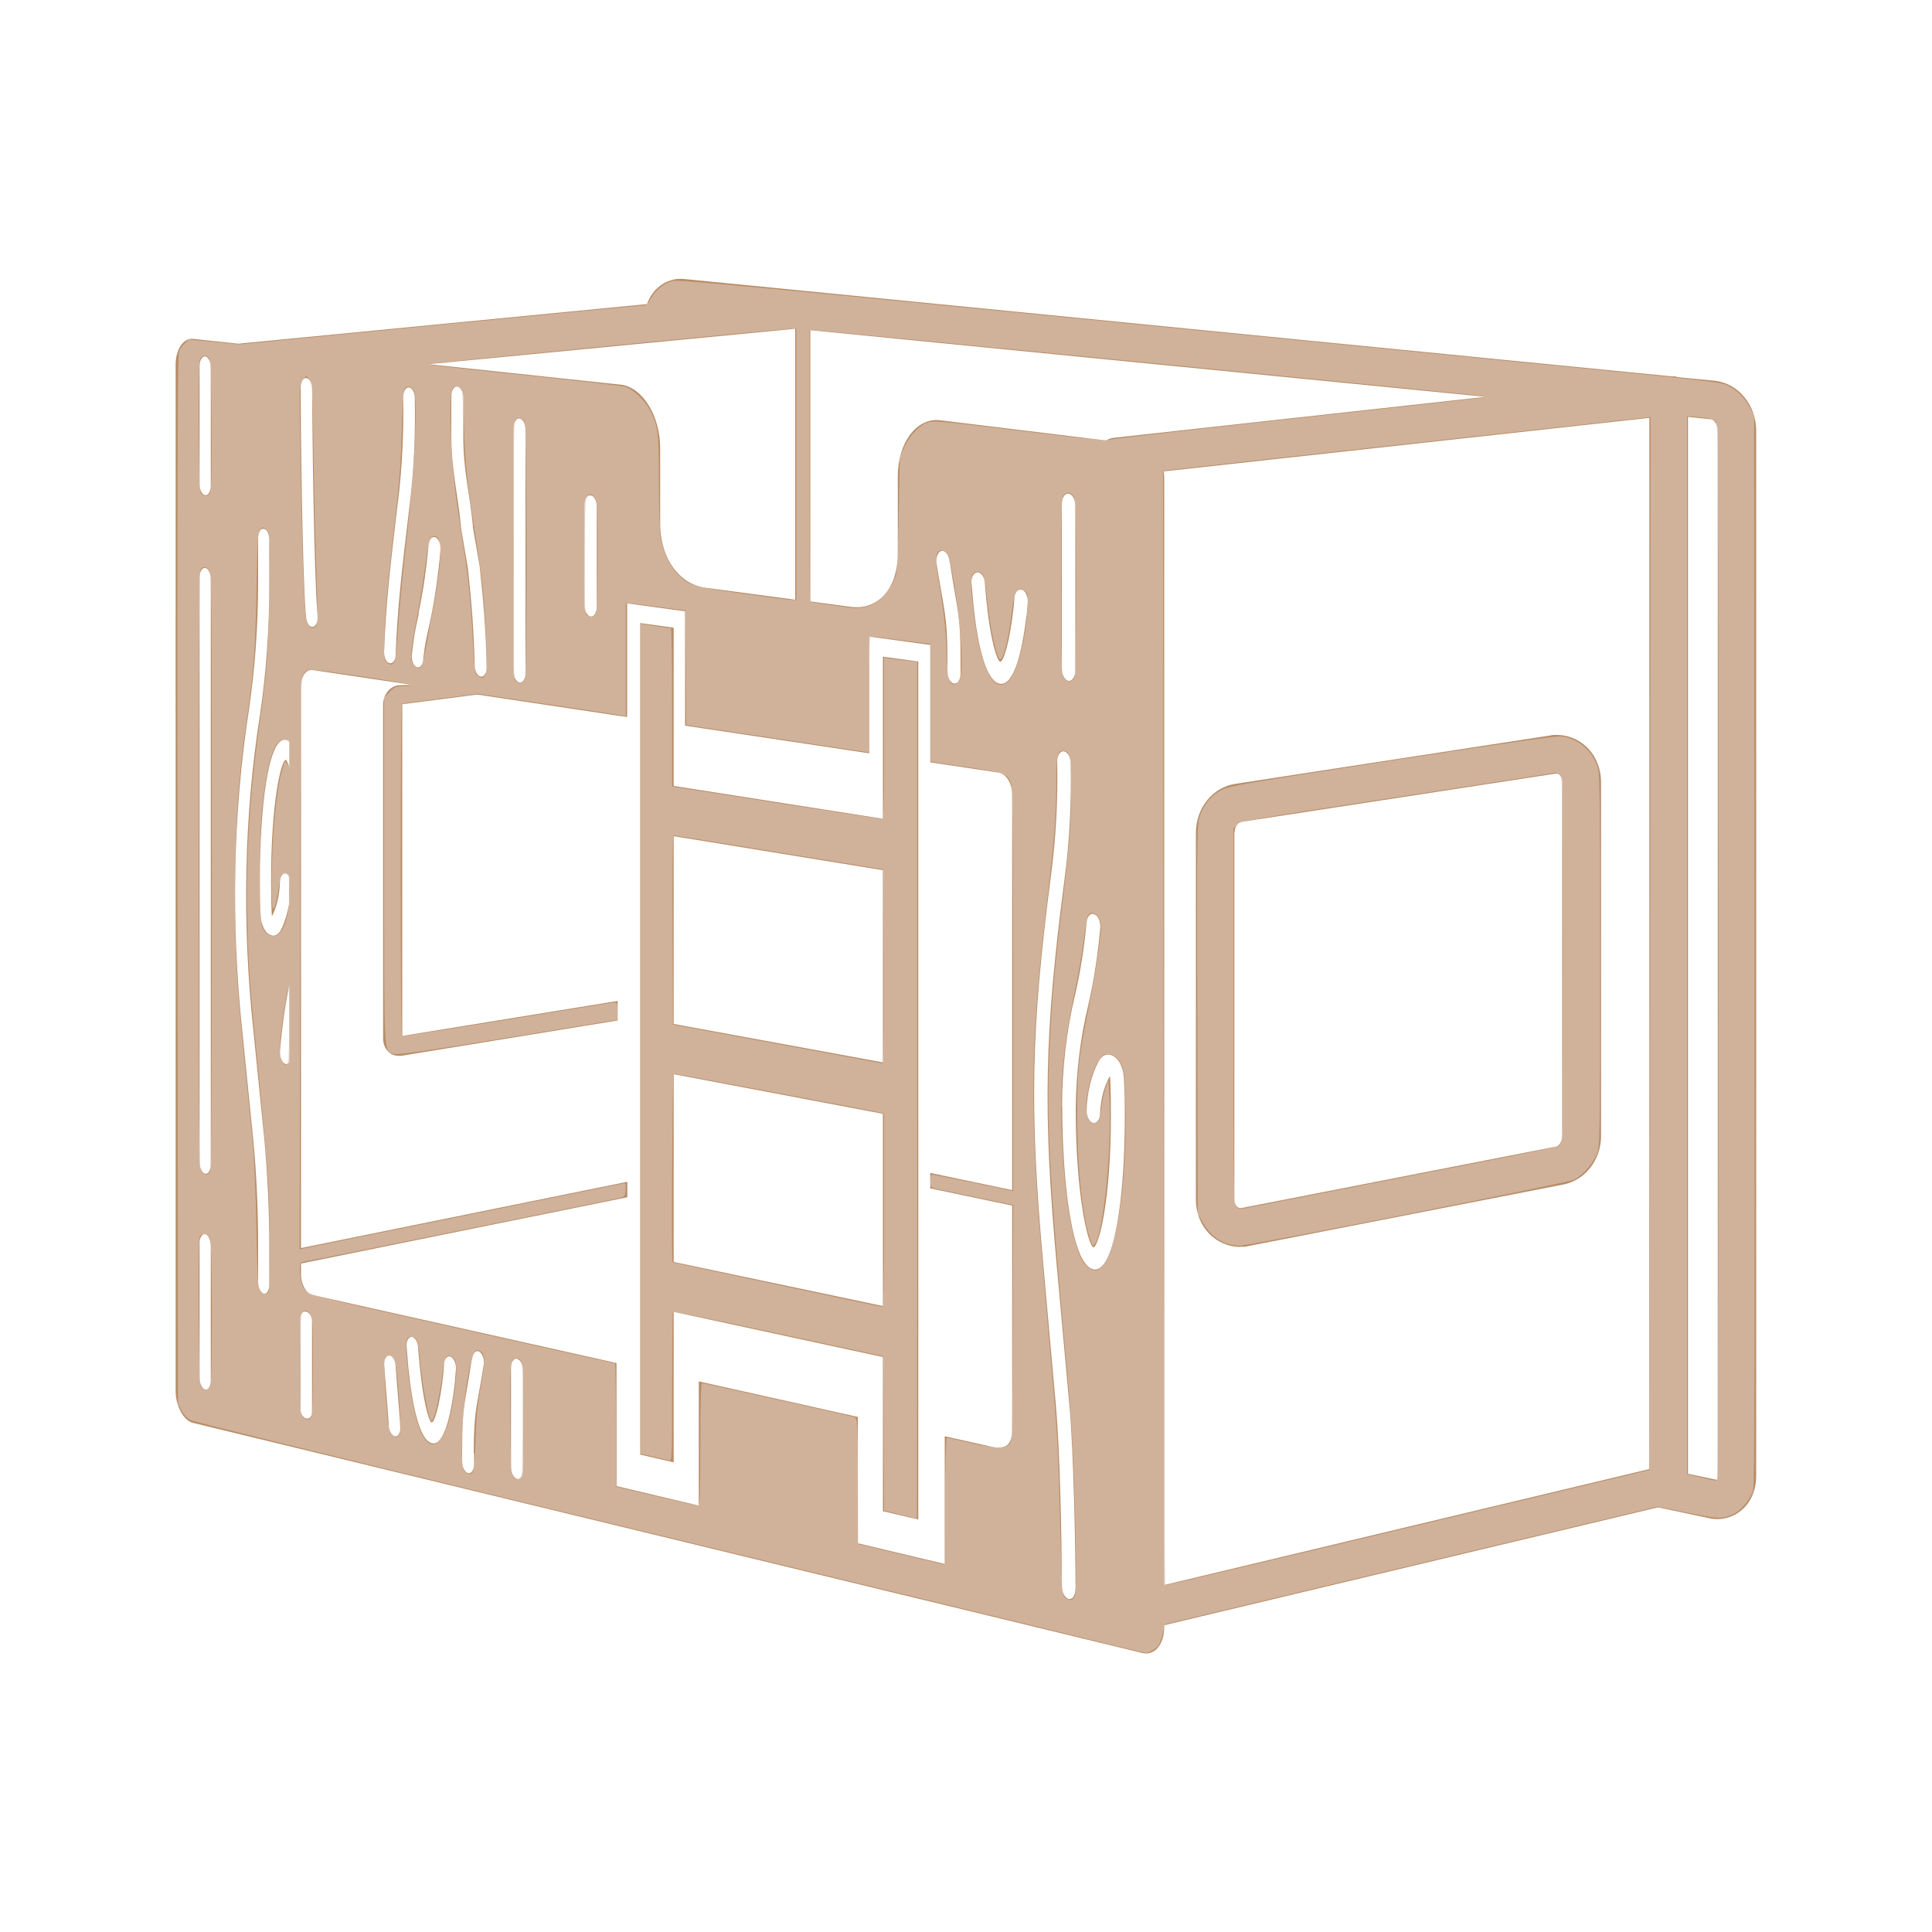
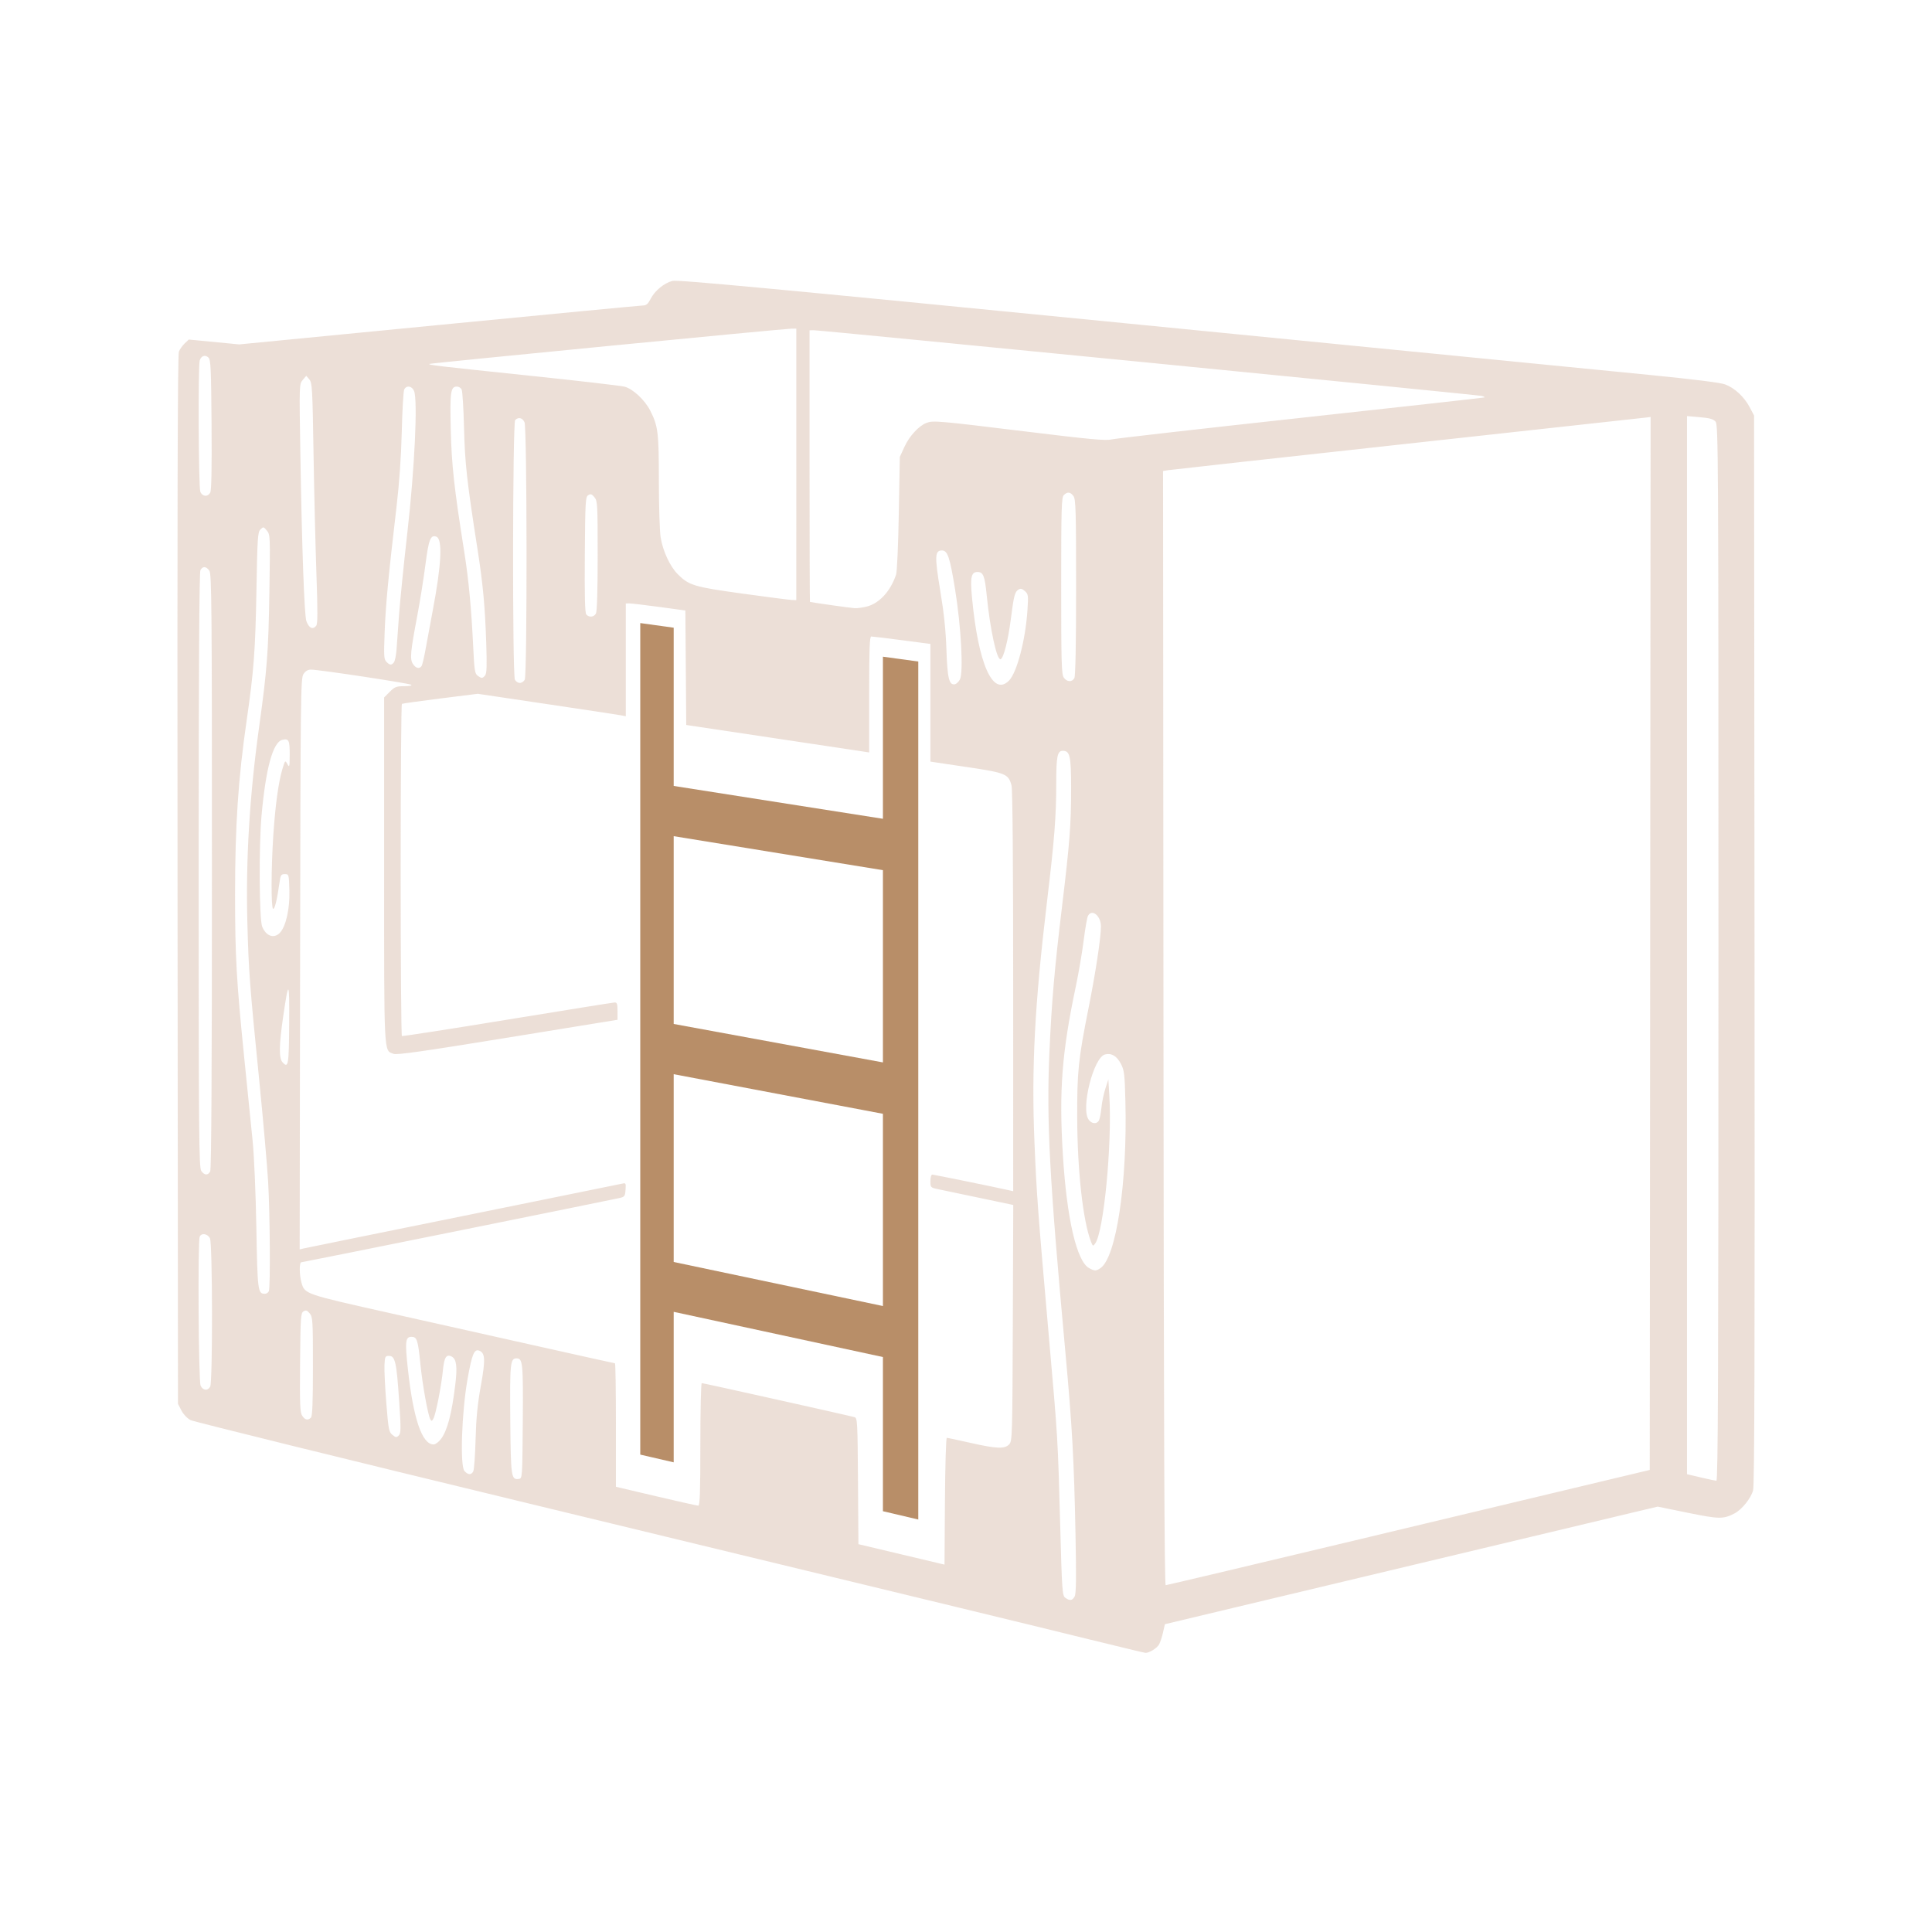
<svg xmlns="http://www.w3.org/2000/svg" xmlns:ns1="http://sodipodi.sourceforge.net/DTD/sodipodi-0.dtd" xmlns:ns2="http://www.inkscape.org/namespaces/inkscape" id="Layer_1" data-name="Layer 1" viewBox="0 0 100 100" version="1.1" ns1:docname="sw_icon_12.svg" ns2:version="1.4 (86a8ad7, 2024-10-11)">
  <ns1:namedview id="namedview3" pagecolor="#ffffff" bordercolor="#000000" borderopacity="0.25" ns2:showpageshadow="2" ns2:pageopacity="0.0" ns2:pagecheckerboard="0" ns2:deskcolor="#d1d1d1" ns2:zoom="11.67" ns2:cx="50" ns2:cy="50" ns2:window-width="2560" ns2:window-height="1369" ns2:window-x="1912" ns2:window-y="-8" ns2:window-maximized="1" ns2:current-layer="Layer_1" />
  <defs id="defs1">
    <style id="style1">
      .cls-1 {
        fill: #b88e68;
      }
    </style>
  </defs>
-   <path class="cls-1" d="M64.21,64.53h.24s.19-.04.19-.04l16.28-3.18c1.13-.22,1.95-1.28,1.95-2.51v-18.32c0-.52-.15-1.02-.43-1.44-.43-.63-1.12-1-1.87-1h-.19s-.15.03-.15.03l-16.28,2.5c-1.19.18-2.05,1.25-2.05,2.54v18.99c0,1.37,1.01,2.44,2.31,2.44ZM63.9,43.1c0-.28.16-.53.35-.56l16.28-2.5s.02,0,.03,0c.17,0,.3.19.3.44v18.32c0,.27-.15.52-.33.55l-16.28,3.18s-.03,0-.05,0c-.17,0-.31-.19-.31-.44v-18.99Z" id="path1" />
-   <path class="cls-1" d="M88.77,19.71l-1.94-.19c-.05-.02-.1-.04-.15-.04-.02,0-.04,0-.06,0h-.1s-51.12-5.04-51.12-5.04c-.5-.05-.98.11-1.36.46-.25.22-.43.51-.55.84l-21.16,2.05-2.33-.25c-.5-.06-.91.54-.91,1.34v53.11c0,.79.41,1.54.91,1.66l32.67,7.92,8.68,2.1,7.78,1.89c.63.15,1.13-.45,1.13-1.33v-.11l25.56-6.1,2.63.56c.14.03.29.05.43.05.44,0,.87-.15,1.22-.43.51-.41.8-1.06.8-1.79V22.29c0-1.33-.94-2.46-2.14-2.58ZM57.56,22.68c-.11.01-.21.06-.31.12l-8.61-1.05c-1.2-.13-2.17,1.17-2.17,2.9v3.96c0,1.97-1.1,2.98-2.44,2.8l-2.09-.28v-14.04l34.96,3.45-19.34,2.13ZM55.66,26.15v8.56c0,.32-.16.55-.35.53-.19-.03-.35-.31-.35-.62v-8.54c0-.32.16-.55.35-.53.19.02.35.3.35.62ZM53.13,31.86c-.25,2.1-.69,3.63-1.37,3.53-.7-.1-1.15-1.86-1.38-4.13l-.1-1.14c0-.3.16-.52.35-.49.19.02.35.3.35.61l.07.78c.2,2.05.54,3.17.72,3.23.17,0,.48-.95.69-2.77l.04-.47c0-.3.16-.52.35-.5.19.02.35.3.35.62l-.06.73ZM48.47,29.11c-.03-.31.1-.58.28-.6.18-.02.35.21.39.51l.04.18c.38,2.5.54,2.54.54,5.06v.6c0,.31-.15.55-.34.52-.19-.03-.34-.3-.34-.61v-.6c0-2.43-.21-2.66-.57-5.06ZM41.02,17.02h0s.14,0,.14,0v14.02l-4.65-.62c-1.29-.17-2.34-1.44-2.34-3.36v-3.86c0-1.69-.92-3.16-2.04-3.29l-9.95-1.06,18.84-1.82ZM30.89,26.22v5.19c0,.3-.14.52-.32.5-.17-.02-.32-.29-.32-.59v-5.18c0-.3.14-.53.32-.5.18.02.32.28.32.58ZM27.2,22.22v12.64c0,.29-.15.49-.31.47-.17-.03-.31-.29-.31-.58v-12.59c0-.3.14-.52.31-.5.17.02.31.28.31.58ZM14.49,54.42c.1-1.2.26-2.36.49-3.48v4.03c-.06.09-.15.13-.23.09-.16-.07-.28-.36-.26-.64ZM16.44,31.99c0,.28-.14.48-.3.46-.16-.02-.3-.28-.3-.57l-.02-.17c-.17-2.13-.26-9.67-.26-11.65h0c0-.29.13-.51.3-.49.16.02.3.27.3.56,0,2.41.1,9.57.26,11.5l.03.36ZM20.59,26.03l.02-.15c.21-1.74.29-3.53.26-5.33,0-.29.14-.52.3-.5.17.02.3.27.3.57.04,1.88-.05,3.75-.27,5.56l-.02.15c-.38,3.16-.61,5.15-.7,7.54,0,.28-.14.48-.3.46-.17-.02-.3-.28-.3-.58.09-2.45.32-4.48.71-7.73ZM21.66,31.75c.24-1.13.41-2.31.52-3.52.02-.29.18-.48.35-.42.17.06.29.35.27.64-.11,1.28-.29,2.53-.54,3.73-.17.77-.26,1.08-.35,1.9,0,.28-.14.49-.3.46-.17-.02-.3-.28-.3-.58.1-.94.17-1.33.37-2.21ZM24.47,27.25l.36,2.08c.21,1.91.32,3.32.36,5.23,0,.28-.14.49-.31.46-.17-.03-.31-.29-.31-.58-.05-1.85-.15-3.16-.35-5.01l-.35-2.07c-.18-1.91-.51-2.97-.51-4.88v-1.97c0-.3.14-.52.31-.5.17.02.31.27.31.57v1.98c0,1.85.32,2.84.5,4.69ZM10.91,71.47c0,.29-.13.49-.29.45-.16-.04-.29-.3-.29-.59v-6.99c0-.29.13-.49.29-.46.16.04.29.3.29.58v7ZM10.91,60.29c0,.29-.13.49-.29.46-.16-.03-.29-.29-.29-.58v-30.29c0-.29.13-.5.29-.48.16.02.29.27.29.56v30.33ZM10.91,25.15c0,.29-.13.5-.29.48-.16-.02-.29-.27-.29-.56v-6.13c0-.29.13-.5.29-.49.16.02.29.27.29.55v6.14ZM13.94,66.5c0,.29-.13.49-.29.46-.16-.04-.29-.3-.29-.59v-1.93c0-1.81-.08-3.63-.25-5.44l-.56-5.54c-.61-5.69-.49-11.41.34-16.76.31-2.12.47-4.33.47-6.58v-2.27c0-.29.13-.51.29-.48.16.02.29.27.29.56v2.27c0,2.34-.16,4.64-.49,6.85-.82,5.21-.93,10.79-.33,16.34l.56,5.55c.17,1.88.26,3.77.26,5.64v1.93ZM13.91,48.36c-.23-.16-.4-.55-.42-.98-.04-.62-.04-1.26-.04-1.9,0-3.57.42-7.34,1.34-7.19.07.01.13.04.19.09v1.35c-.07-.23-.14-.38-.19-.4-.23.01-.76,2.15-.76,6.26,0,.61.01,1.22.04,1.81h.02c.24-.47.38-1.08.4-1.75,0-.28.14-.47.29-.45.07.01.14.08.19.16v1.4c-.09.49-.22.94-.4,1.32-.16.34-.42.44-.67.26ZM16.15,73.09c0,.22-.13.37-.3.33-.16-.04-.3-.25-.3-.47v-4.73c0-.22.13-.37.3-.33.16.04.3.25.3.47v4.74ZM20.49,74.34c-.16.02-.33-.21-.37-.5v-.15s-.24-3.09-.24-3.09c0-.28.14-.47.3-.44.17.04.3.31.3.6l.23,2.92v.1c.04.3-.05.55-.22.57ZM23.55,71.5c-.22,1.95-.61,3.35-1.2,3.2-.61-.15-1.01-1.84-1.22-3.98l-.09-1.08c0-.28.14-.47.3-.44.17.04.3.31.3.6l.07.74c.18,1.94.47,3.02.63,3.09.15,0,.42-.85.61-2.54l.03-.44c0-.28.14-.48.31-.44.17.04.31.31.31.61l-.05.68ZM24.54,75.22v.57c0,.3-.14.5-.31.46-.17-.04-.31-.31-.31-.61v-.57c0-2.39.15-2.37.48-4.61l.04-.15c.04-.27.19-.43.35-.36.17.08.28.37.25.66-.33,2.16-.52,2.31-.52,4.61ZM27.07,76.09c0,.3-.14.51-.31.46-.17-.04-.31-.32-.31-.61v-5.14c0-.3.14-.51.31-.47.17.04.31.31.31.61v5.14ZM52.39,74.11c0,.19-.05.35-.11.49-.22.55-1.14.24-1.14.24l-2.24-.5v6.61l-4.5-1.07v-6.54l-8.23-1.84v6.43l-4.26-1.01v-6.37l-15.73-3.52c-.33-.07-.6-.55-.6-1.07v-.56l16.89-3.43v-.8l-16.89,3.43v-29.08c0-.52.27-.89.6-.84l5.17.77-.73.02c-.45.06-.79.49-.79,1v17.28c0,.29.11.55.31.72.14.12.31.18.5.18.04,0,.08,0,.12,0l11.21-1.83v-1.01l-11.15,1.81v-17.17l3.88-.5,7.2,1.08.56.08v-5.88l3,.41v5.92l9.53,1.43v-6.04l3.16.43v6.08l.75.11,2.79.42c.39.06.7.56.7,1.12v20.49l-4.24-.89v.8l4.24.89v11.72ZM55.66,82.27c0,.32-.16.54-.35.49-.19-.05-.35-.34-.35-.66,0-2.62-.11-7.14-.3-9.26l-.67-7.51c-.71-7.94-.63-12.03.41-20.03l.02-.16c.24-1.86.34-3.78.3-5.73,0-.32.16-.55.35-.52.19.03.35.31.35.63.04,2.03-.06,4.04-.32,5.98l-.02.16c-1.02,7.85-1.1,11.88-.4,19.65l.68,7.51c.21,2.34.31,7.29.31,9.45h0ZM54.97,57.24c.01-1.99.24-3.93.67-5.72.28-1.21.48-2.47.6-3.77.03-.31.2-.51.4-.43.2.07.33.39.31.7-.12,1.38-.33,2.72-.62,4-.41,1.68-.63,3.49-.65,5.36,0,4.51.64,7.07.91,7.18.27,0,.91-2.32.91-6.84,0-.67-.01-1.34-.04-1.99h-.03c-.29.51-.46,1.18-.49,1.91,0,.3-.17.52-.35.48-.2-.04-.35-.32-.35-.64.03-.95.25-1.83.61-2.52.19-.37.51-.48.81-.28.28.18.48.61.51,1.08.05.69.05,1.39.05,2.1,0,3.94-.51,8.07-1.63,7.84-1.11-.22-1.61-4.54-1.61-8.46ZM85.37,76.04l-25.11,6V24.77c0-.13-.01-.25-.03-.37l25.14-2.77v54.42ZM88.91,76.38c0,.14-.04.21-.03.22l-1.51-.32V21.58l1.2.12c.12.01.34.25.34.59v54.09Z" id="path2" />
  <path class="cls-1" d="M45.7,42.38l-10.83-1.7v-8.19l-1.73-.24v43.04l1.73.4v-7.79l10.83,2.34v7.98l1.83.43v-44.41l-1.83-.25v8.38ZM45.7,67.6l-10.83-2.28v-9.72l10.83,2.05v9.95ZM45.7,54.99l-10.83-1.99v-9.72l10.83,1.76v9.95Z" id="path3" />
  <path style="fill:#e0cabd;fill-opacity:0.6;stroke-width:0.086" d="M 56.47,84.877 C 53.348,84.107 50.628,83.447 27.335,77.812 17.886,75.526 10.022,73.587 9.861,73.503 9.691,73.414 9.493,73.207 9.39,73.008 L 9.212,72.665 9.189,45.544 c -0.016,-19.441 0.004,-27.185 0.071,-27.348 0.051,-0.125 0.188,-0.316 0.303,-0.424 l 0.209,-0.197 1.305,0.126 1.305,0.126 10.326,-1.005 c 5.679,-0.553 10.431,-1.007 10.56,-1.009 0.184,-0.003 0.27,-0.076 0.405,-0.338 0.217,-0.426 0.701,-0.825 1.131,-0.935 0.268,-0.068 5.069,0.381 23.705,2.218 12.853,1.267 24.95,2.459 26.882,2.65 2.229,0.22 3.651,0.397 3.891,0.485 0.497,0.183 0.995,0.643 1.279,1.18 l 0.229,0.434 0.024,27.635 c 0.018,20.63 -8.2e-4,27.726 -0.074,27.996 -0.115,0.421 -0.58,0.998 -0.965,1.198 -0.58,0.3 -0.792,0.297 -2.422,-0.036 l -1.552,-0.317 -0.933,0.221 c -0.962,0.228 -14.852,3.542 -21.065,5.027 l -3.508,0.838 -0.097,0.425 c -0.053,0.234 -0.144,0.511 -0.201,0.616 -0.109,0.201 -0.525,0.458 -0.716,0.441 -0.061,-0.005 -1.326,-0.309 -2.811,-0.675 z m -0.846,-2.248 c 0.077,-0.143 0.088,-0.928 0.045,-3.149 -0.075,-3.895 -0.173,-5.651 -0.527,-9.513 -0.821,-8.953 -0.981,-11.956 -0.825,-15.482 0.117,-2.647 0.261,-4.311 0.654,-7.569 0.398,-3.3 0.469,-4.227 0.47,-6.086 9.42e-4,-1.691 -0.06,-1.969 -0.429,-1.969 -0.284,0 -0.341,0.283 -0.341,1.696 0,1.695 -0.094,2.898 -0.472,6.059 -0.644,5.381 -0.815,8.64 -0.656,12.498 0.112,2.71 0.17,3.494 0.74,9.996 0.477,5.433 0.469,5.3 0.59,9.755 0.095,3.504 0.11,3.721 0.266,3.835 0.233,0.17 0.367,0.151 0.486,-0.07 z m 15.358,-3.103 c 5.804,-1.387 11.42,-2.729 12.481,-2.982 l 1.928,-0.46 0.022,-27.251 0.022,-27.251 -0.236,0.03 c -0.13,0.017 -5.692,0.627 -12.361,1.356 -6.669,0.73 -12.241,1.346 -12.382,1.369 l -0.257,0.042 0.022,28.835 c 0.016,20.82 0.048,28.835 0.116,28.835 0.052,0 4.843,-1.135 10.647,-2.522 z m -21.975,-5.104 c 0.042,0 0.585,0.116 1.208,0.257 1.37,0.311 1.795,0.327 2.022,0.077 0.157,-0.173 0.164,-0.42 0.186,-6.284 l 0.023,-6.103 -1.737,-0.365 c -0.955,-0.201 -1.92,-0.403 -2.144,-0.45 -0.402,-0.084 -0.407,-0.089 -0.407,-0.421 0,-0.196 0.041,-0.336 0.099,-0.336 0.081,0 3.333,0.665 3.993,0.816 l 0.193,0.044 -4.78e-4,-10.349 c -3.04e-4,-6.586 -0.031,-10.46 -0.086,-10.655 -0.166,-0.599 -0.291,-0.65 -2.34,-0.955 L 48.158,39.421 V 36.375 33.329 L 46.68,33.136 c -0.813,-0.106 -1.526,-0.192 -1.585,-0.191 -0.084,0.002 -0.107,0.66 -0.107,3.002 v 3 l -0.321,-0.05 c -0.177,-0.028 -2.307,-0.348 -4.734,-0.711 l -4.413,-0.661 -0.023,-2.963 -0.023,-2.963 -1.349,-0.184 C 33.383,31.315 32.69,31.233 32.584,31.233 l -0.193,6.66e-4 v 2.92 2.92 l -0.236,-0.047 c -0.13,-0.026 -1.854,-0.287 -3.831,-0.581 l -3.596,-0.535 -1.931,0.242 c -1.062,0.133 -1.96,0.259 -1.995,0.28 -0.035,0.021 -0.064,3.889 -0.064,8.596 0,4.707 0.029,8.575 0.064,8.596 0.035,0.02 2.494,-0.361 5.463,-0.848 2.969,-0.486 5.466,-0.886 5.548,-0.889 0.124,-0.004 0.15,0.072 0.15,0.446 l -3.85e-4,0.45 -5.685,0.924 c -4.397,0.715 -5.736,0.905 -5.908,0.839 -0.511,-0.194 -0.488,0.238 -0.488,-9.522 v -8.925 l 0.291,-0.291 c 0.258,-0.258 0.343,-0.291 0.746,-0.291 0.251,0 0.418,-0.032 0.373,-0.072 -0.086,-0.076 -4.799,-0.789 -5.199,-0.787 -0.159,7.94e-4 -0.282,0.076 -0.386,0.233 -0.144,0.219 -0.153,1.028 -0.174,15.005 l -0.022,14.773 0.194,-0.047 c 0.107,-0.026 3.818,-0.782 8.249,-1.679 4.43,-0.898 8.144,-1.653 8.253,-1.679 0.186,-0.044 0.196,-0.025 0.171,0.317 -0.025,0.339 -0.047,0.369 -0.326,0.431 -0.702,0.156 -16.389,3.324 -16.46,3.324 -0.104,0 -0.099,0.651 0.008,1.035 0.17,0.613 0.131,0.599 4.674,1.615 2.307,0.516 5.84,1.307 7.852,1.757 2.012,0.451 3.68,0.82 3.706,0.82 0.026,0 0.048,1.438 0.048,3.196 v 3.196 l 2.078,0.489 c 1.143,0.269 2.126,0.489 2.185,0.488 0.084,-9.18e-4 0.107,-0.693 0.107,-3.172 0,-1.744 0.033,-3.171 0.073,-3.171 0.085,0 7.693,1.696 7.916,1.765 0.138,0.042 0.151,0.296 0.171,3.309 l 0.022,3.263 2.228,0.529 2.228,0.529 0.022,-3.284 c 0.012,-1.82 0.056,-3.284 0.098,-3.284 z m 39.94,-25.098 c 0,-25.901 -0.008,-27.335 -0.15,-27.499 -0.116,-0.134 -0.301,-0.187 -0.814,-0.231 l -0.664,-0.058 v 27.384 27.384 l 0.193,0.045 c 0.106,0.025 0.424,0.099 0.707,0.166 0.283,0.066 0.562,0.124 0.621,0.128 0.085,0.006 0.107,-5.511 0.107,-27.318 z m -61.888,24.259 c 0.023,-3.039 1.53e-4,-3.274 -0.322,-3.274 -0.326,0 -0.35,0.238 -0.325,3.158 0.026,3.001 0.046,3.137 0.446,3.08 0.177,-0.025 0.179,-0.058 0.201,-2.964 z m -2.563,2.574 c 0.044,-0.082 0.098,-0.825 0.12,-1.65 0.03,-1.113 0.101,-1.831 0.273,-2.785 0.243,-1.345 0.226,-1.694 -0.086,-1.813 -0.258,-0.099 -0.377,0.191 -0.603,1.472 -0.305,1.728 -0.397,4.496 -0.159,4.759 0.187,0.207 0.351,0.213 0.455,0.017 z m -1.674,-1.671 c 0.337,-0.451 0.562,-1.31 0.747,-2.849 0.108,-0.898 0.057,-1.29 -0.184,-1.419 -0.279,-0.149 -0.397,0.034 -0.461,0.715 -0.072,0.765 -0.364,2.258 -0.488,2.488 -0.076,0.142 -0.103,0.15 -0.162,0.045 -0.125,-0.223 -0.409,-1.802 -0.514,-2.858 -0.125,-1.253 -0.177,-1.414 -0.462,-1.414 -0.314,0 -0.341,0.241 -0.187,1.658 0.281,2.583 0.733,3.912 1.331,3.912 0.094,0 0.264,-0.125 0.379,-0.278 z m -2.165,-2.011 c -0.13,-1.96 -0.205,-2.295 -0.519,-2.295 -0.199,0 -0.216,0.032 -0.238,0.471 -0.013,0.259 0.029,1.143 0.095,1.964 0.11,1.384 0.134,1.505 0.317,1.653 0.177,0.143 0.212,0.147 0.328,0.031 0.115,-0.115 0.117,-0.326 0.018,-1.825 z m -4.563,0.901 c 0.075,-0.075 0.103,-0.782 0.103,-2.647 0,-2.39 -0.01,-2.556 -0.166,-2.746 -0.135,-0.165 -0.195,-0.185 -0.321,-0.107 -0.144,0.088 -0.157,0.289 -0.178,2.648 -0.019,2.18 -0.003,2.582 0.109,2.754 0.146,0.222 0.297,0.255 0.453,0.098 z M 10.88,71.771 c 0.131,-0.244 0.121,-7.383 -0.011,-7.671 -0.113,-0.248 -0.451,-0.3 -0.534,-0.083 -0.102,0.267 -0.058,7.47 0.047,7.701 0.118,0.259 0.373,0.286 0.497,0.053 z m 3.036,-4.94 c 0.084,-0.22 0.059,-4.002 -0.037,-5.66 -0.049,-0.842 -0.259,-3.227 -0.466,-5.301 -0.488,-4.879 -0.542,-5.591 -0.609,-8.101 -0.087,-3.256 0.112,-6.581 0.609,-10.151 0.409,-2.936 0.481,-3.882 0.53,-6.941 0.046,-2.938 0.044,-3.003 -0.129,-3.213 -0.17,-0.206 -0.183,-0.208 -0.332,-0.061 -0.142,0.14 -0.16,0.413 -0.21,3.213 -0.054,3.042 -0.137,4.14 -0.503,6.659 -0.44,3.025 -0.602,5.464 -0.602,9.025 4.52e-4,3.204 0.071,4.455 0.475,8.455 0.162,1.602 0.357,3.53 0.433,4.284 0.079,0.79 0.162,2.7 0.194,4.507 0.059,3.286 0.076,3.419 0.443,3.419 0.083,0 0.175,-0.061 0.204,-0.136 z m 43.05,-1.198 c 0.814,-0.57 1.389,-4.421 1.285,-8.605 -0.035,-1.423 -0.059,-1.624 -0.228,-1.954 -0.213,-0.414 -0.49,-0.581 -0.825,-0.497 -0.597,0.15 -1.263,2.787 -0.852,3.373 0.16,0.228 0.431,0.248 0.537,0.04 0.042,-0.082 0.1,-0.382 0.128,-0.665 0.028,-0.283 0.12,-0.727 0.205,-0.985 l 0.153,-0.47 0.051,0.857 c 0.147,2.49 -0.289,7.031 -0.734,7.638 -0.111,0.151 -0.123,0.146 -0.217,-0.097 -0.416,-1.075 -0.704,-3.672 -0.713,-6.427 -0.008,-2.364 0.06,-3.022 0.586,-5.656 0.372,-1.864 0.642,-3.648 0.642,-4.24 0,-0.546 -0.47,-0.922 -0.673,-0.537 -0.043,0.082 -0.143,0.656 -0.221,1.275 -0.078,0.619 -0.259,1.679 -0.402,2.356 -0.726,3.446 -0.878,5.408 -0.674,8.729 0.203,3.313 0.714,5.519 1.36,5.87 0.289,0.157 0.36,0.157 0.592,-0.006 z M 10.88,60.631 c 0.06,-0.112 0.089,-5.104 0.089,-15.534 0,-13.77 -0.014,-15.388 -0.133,-15.558 -0.164,-0.234 -0.346,-0.244 -0.463,-0.025 -0.06,0.112 -0.089,5.104 -0.089,15.534 0,13.77 0.014,15.388 0.133,15.558 0.164,0.234 0.346,0.244 0.463,0.025 z m 4.088,-7.639 c 0.016,-2.271 -0.026,-2.322 -0.31,-0.379 -0.218,1.497 -0.227,2.158 -0.032,2.373 0.297,0.328 0.327,0.153 0.342,-1.995 z m -0.489,-4.702 c 0.314,-0.314 0.527,-1.248 0.5,-2.193 -0.025,-0.844 -0.027,-0.852 -0.238,-0.852 -0.194,0 -0.22,0.044 -0.279,0.471 -0.12,0.857 -0.247,1.374 -0.328,1.324 -0.106,-0.065 -0.101,-2.07 0.01,-3.768 0.102,-1.564 0.269,-2.787 0.473,-3.466 0.139,-0.461 0.143,-0.465 0.258,-0.257 0.106,0.192 0.117,0.148 0.12,-0.491 0.003,-0.746 -0.048,-0.847 -0.386,-0.762 -0.482,0.121 -0.85,1.463 -1.071,3.905 -0.143,1.577 -0.121,5.397 0.033,5.765 0.204,0.488 0.603,0.63 0.91,0.323 z M 49.682,35.175 c 0.193,-0.358 0.067,-2.736 -0.247,-4.669 -0.272,-1.676 -0.387,-2.014 -0.682,-2.014 -0.367,0 -0.38,0.307 -0.087,2.073 0.195,1.175 0.288,2.065 0.321,3.069 0.049,1.473 0.139,1.84 0.437,1.783 0.078,-0.015 0.194,-0.123 0.257,-0.241 z m 2.537,0.06 c 0.416,-0.416 0.86,-2.103 0.962,-3.658 0.05,-0.764 0.042,-0.824 -0.134,-0.982 -0.144,-0.129 -0.221,-0.147 -0.332,-0.077 -0.19,0.12 -0.238,0.304 -0.396,1.536 -0.139,1.087 -0.376,2.017 -0.527,2.067 -0.195,0.065 -0.544,-1.534 -0.719,-3.299 -0.101,-1.015 -0.18,-1.216 -0.479,-1.216 -0.322,0 -0.382,0.272 -0.286,1.297 0.321,3.454 1.077,5.166 1.911,4.331 z m -25.059,-0.053 c 0.132,-0.247 0.122,-13.035 -0.011,-13.326 -0.106,-0.233 -0.315,-0.283 -0.483,-0.115 -0.136,0.136 -0.15,13.188 -0.014,13.442 0.049,0.091 0.163,0.166 0.254,0.166 0.091,0 0.205,-0.075 0.254,-0.166 z m 28.449,-0.086 c 0.058,-0.108 0.089,-1.736 0.089,-4.694 0,-3.96 -0.017,-4.552 -0.133,-4.719 -0.157,-0.224 -0.317,-0.242 -0.503,-0.056 -0.119,0.119 -0.135,0.663 -0.135,4.694 0,3.988 0.017,4.583 0.133,4.75 0.164,0.235 0.43,0.247 0.549,0.025 z M 25.11,34.958 c 0.084,-0.101 0.097,-0.491 0.057,-1.692 -0.064,-1.901 -0.168,-3.023 -0.448,-4.817 -0.556,-3.563 -0.655,-4.455 -0.701,-6.298 -0.025,-1.013 -0.081,-1.91 -0.124,-1.992 -0.043,-0.082 -0.152,-0.15 -0.243,-0.15 -0.328,0 -0.367,0.273 -0.32,2.221 0.045,1.856 0.172,3.009 0.701,6.348 0.228,1.441 0.365,2.9 0.464,4.959 0.055,1.149 0.084,1.332 0.225,1.435 0.206,0.15 0.255,0.149 0.389,-0.013 z M 21.824,34.469 c 0.038,-0.059 0.131,-0.454 0.206,-0.878 0.075,-0.424 0.24,-1.311 0.365,-1.971 0.458,-2.412 0.522,-3.714 0.19,-3.842 -0.297,-0.114 -0.397,0.14 -0.564,1.444 -0.091,0.706 -0.278,1.882 -0.416,2.612 -0.365,1.93 -0.397,2.28 -0.231,2.533 0.149,0.228 0.34,0.271 0.45,0.102 z m -1.438,-0.183 c 0.054,-0.065 0.116,-0.364 0.138,-0.664 0.022,-0.3 0.081,-1.124 0.133,-1.831 0.051,-0.707 0.247,-2.635 0.434,-4.284 0.369,-3.25 0.536,-6.775 0.343,-7.262 -0.107,-0.271 -0.391,-0.318 -0.511,-0.086 -0.043,0.082 -0.1,1.056 -0.127,2.164 -0.033,1.319 -0.126,2.665 -0.271,3.899 -0.421,3.588 -0.561,5.062 -0.615,6.472 -0.049,1.27 -0.039,1.432 0.093,1.564 0.178,0.178 0.255,0.184 0.384,0.029 z M 16.364,32.394 c 0.081,-0.097 0.083,-0.704 0.013,-2.721 -0.05,-1.428 -0.117,-4.228 -0.149,-6.222 -0.054,-3.356 -0.07,-3.641 -0.217,-3.813 l -0.159,-0.186 -0.182,0.214 c -0.181,0.213 -0.182,0.229 -0.124,3.77 0.079,4.901 0.206,8.435 0.313,8.716 0.137,0.361 0.329,0.453 0.504,0.242 z m 14.482,-0.641 c 0.056,-0.105 0.089,-1.207 0.089,-2.99 0,-2.667 -0.009,-2.835 -0.166,-3.026 -0.135,-0.165 -0.195,-0.185 -0.321,-0.107 -0.144,0.088 -0.157,0.304 -0.178,3.075 -0.016,2.128 0.005,3.013 0.075,3.097 0.14,0.169 0.399,0.144 0.502,-0.049 z m 14.013,-0.357 c 0.656,-0.165 1.232,-0.792 1.524,-1.66 0.048,-0.143 0.111,-1.571 0.139,-3.173 l 0.052,-2.913 0.247,-0.537 c 0.252,-0.547 0.741,-1.075 1.133,-1.224 0.345,-0.131 0.607,-0.108 5.016,0.431 3.428,0.42 4.257,0.497 4.553,0.426 0.199,-0.048 4.603,-0.55 9.787,-1.115 5.184,-0.565 9.464,-1.041 9.512,-1.058 0.047,-0.017 -0.011,-0.053 -0.129,-0.08 C 76.435,20.433 42.476,17.092 42.138,17.094 l -0.236,0.001 v 7.027 c 0,3.865 0.01,7.029 0.021,7.032 0.136,0.036 2.139,0.318 2.319,0.326 0.132,0.006 0.41,-0.032 0.616,-0.084 z M 41.217,24.036 v -7.027 l -0.236,0.001 c -0.389,0.002 -18.719,1.787 -18.759,1.827 -0.056,0.056 0.35,0.103 5.241,0.614 2.498,0.261 4.69,0.515 4.871,0.565 0.432,0.118 1.044,0.69 1.319,1.232 0.409,0.806 0.449,1.122 0.45,3.645 9.15e-4,1.296 0.042,2.607 0.09,2.913 0.113,0.709 0.485,1.512 0.887,1.914 0.58,0.58 0.838,0.658 3.351,1.005 1.272,0.176 2.42,0.324 2.549,0.329 l 0.236,0.009 z m -30.334,1.457 c 0.062,-0.115 0.084,-1.26 0.067,-3.51 -0.021,-2.901 -0.042,-3.357 -0.159,-3.474 -0.168,-0.167 -0.389,-0.091 -0.455,0.156 -0.087,0.324 -0.058,6.544 0.031,6.779 0.101,0.266 0.386,0.293 0.516,0.049 z" id="path4" />
-   <path style="fill:#e0cabd;fill-opacity:0.6;stroke-width:0.086" d="m 46.829,78.451 c -0.33,-0.085 -0.705,-0.178 -0.835,-0.208 l -0.235,-0.054 -0.022,-3.997 -0.022,-3.997 -5.421,-1.171 C 37.313,68.382 34.854,67.874 34.831,67.896 c -0.023,0.023 -0.041,1.773 -0.041,3.889 0,3.623 -0.009,3.845 -0.15,3.806 -0.082,-0.023 -0.449,-0.11 -0.814,-0.193 L 33.162,75.247 V 53.769 32.29 l 0.75,0.113 c 0.412,0.062 0.779,0.114 0.814,0.115 0.035,10e-4 0.064,1.845 0.064,4.098 v 4.096 l 5.334,0.834 c 2.934,0.459 5.402,0.833 5.484,0.831 0.141,-0.002 0.15,-0.259 0.15,-4.169 v -4.167 l 0.321,0.049 c 0.177,0.027 0.562,0.076 0.857,0.108 l 0.536,0.058 v 22.183 c 0,12.2 -0.01,22.179 -0.021,22.175 -0.012,-0.004 -0.291,-0.077 -0.621,-0.162 z m -1.071,-15.81 v -5.011 l -0.193,-0.046 c -0.322,-0.076 -10.615,-2.014 -10.698,-2.014 -0.066,0 -0.121,9.76 -0.056,9.773 0.012,0.002 2.431,0.518 5.377,1.147 2.946,0.628 5.404,1.147 5.463,1.153 0.085,0.008 0.107,-1.044 0.107,-5.001 z m -0.021,-12.614 -0.022,-5.029 -5.398,-0.881 c -2.969,-0.484 -5.428,-0.882 -5.463,-0.884 -0.036,-0.002 -0.055,2.203 -0.043,4.9 l 0.022,4.903 5.398,1 c 2.969,0.55 5.428,1.004 5.463,1.01 0.036,0.005 0.055,-2.254 0.043,-5.02 z" id="path5" />
-   <path style="fill:#e0cabd;fill-opacity:0.6;stroke-width:0.086" d="m 63.464,64.356 c -0.493,-0.176 -0.922,-0.558 -1.211,-1.081 l -0.257,-0.465 -0.023,-10.083 c -0.022,-9.895 -0.02,-10.092 0.148,-10.54 0.224,-0.597 0.572,-1.009 1.094,-1.293 0.384,-0.209 1.202,-0.351 8.814,-1.525 5.797,-0.894 8.514,-1.28 8.791,-1.25 0.805,0.089 1.524,0.668 1.836,1.476 0.156,0.403 0.162,0.81 0.162,10.06 0,9.276 -0.006,9.656 -0.163,10.064 -0.192,0.498 -0.729,1.111 -1.171,1.336 -0.356,0.182 -16.82,3.427 -17.356,3.421 -0.183,-0.002 -0.482,-0.057 -0.664,-0.122 z m 7.273,-3.049 c 10.255,-1.999 9.914,-1.928 10.04,-2.1 0.093,-0.127 0.114,-1.873 0.114,-9.559 0,-8.61 -0.012,-9.415 -0.141,-9.544 -0.081,-0.081 -0.218,-0.123 -0.321,-0.098 -0.099,0.024 -3.786,0.591 -8.192,1.261 -7.584,1.153 -8.022,1.229 -8.205,1.425 l -0.193,0.207 v 9.693 c 0,8.978 0.011,9.705 0.145,9.853 0.099,0.109 0.215,0.145 0.364,0.113 0.121,-0.026 2.996,-0.588 6.389,-1.25 z" id="path6" />
</svg>